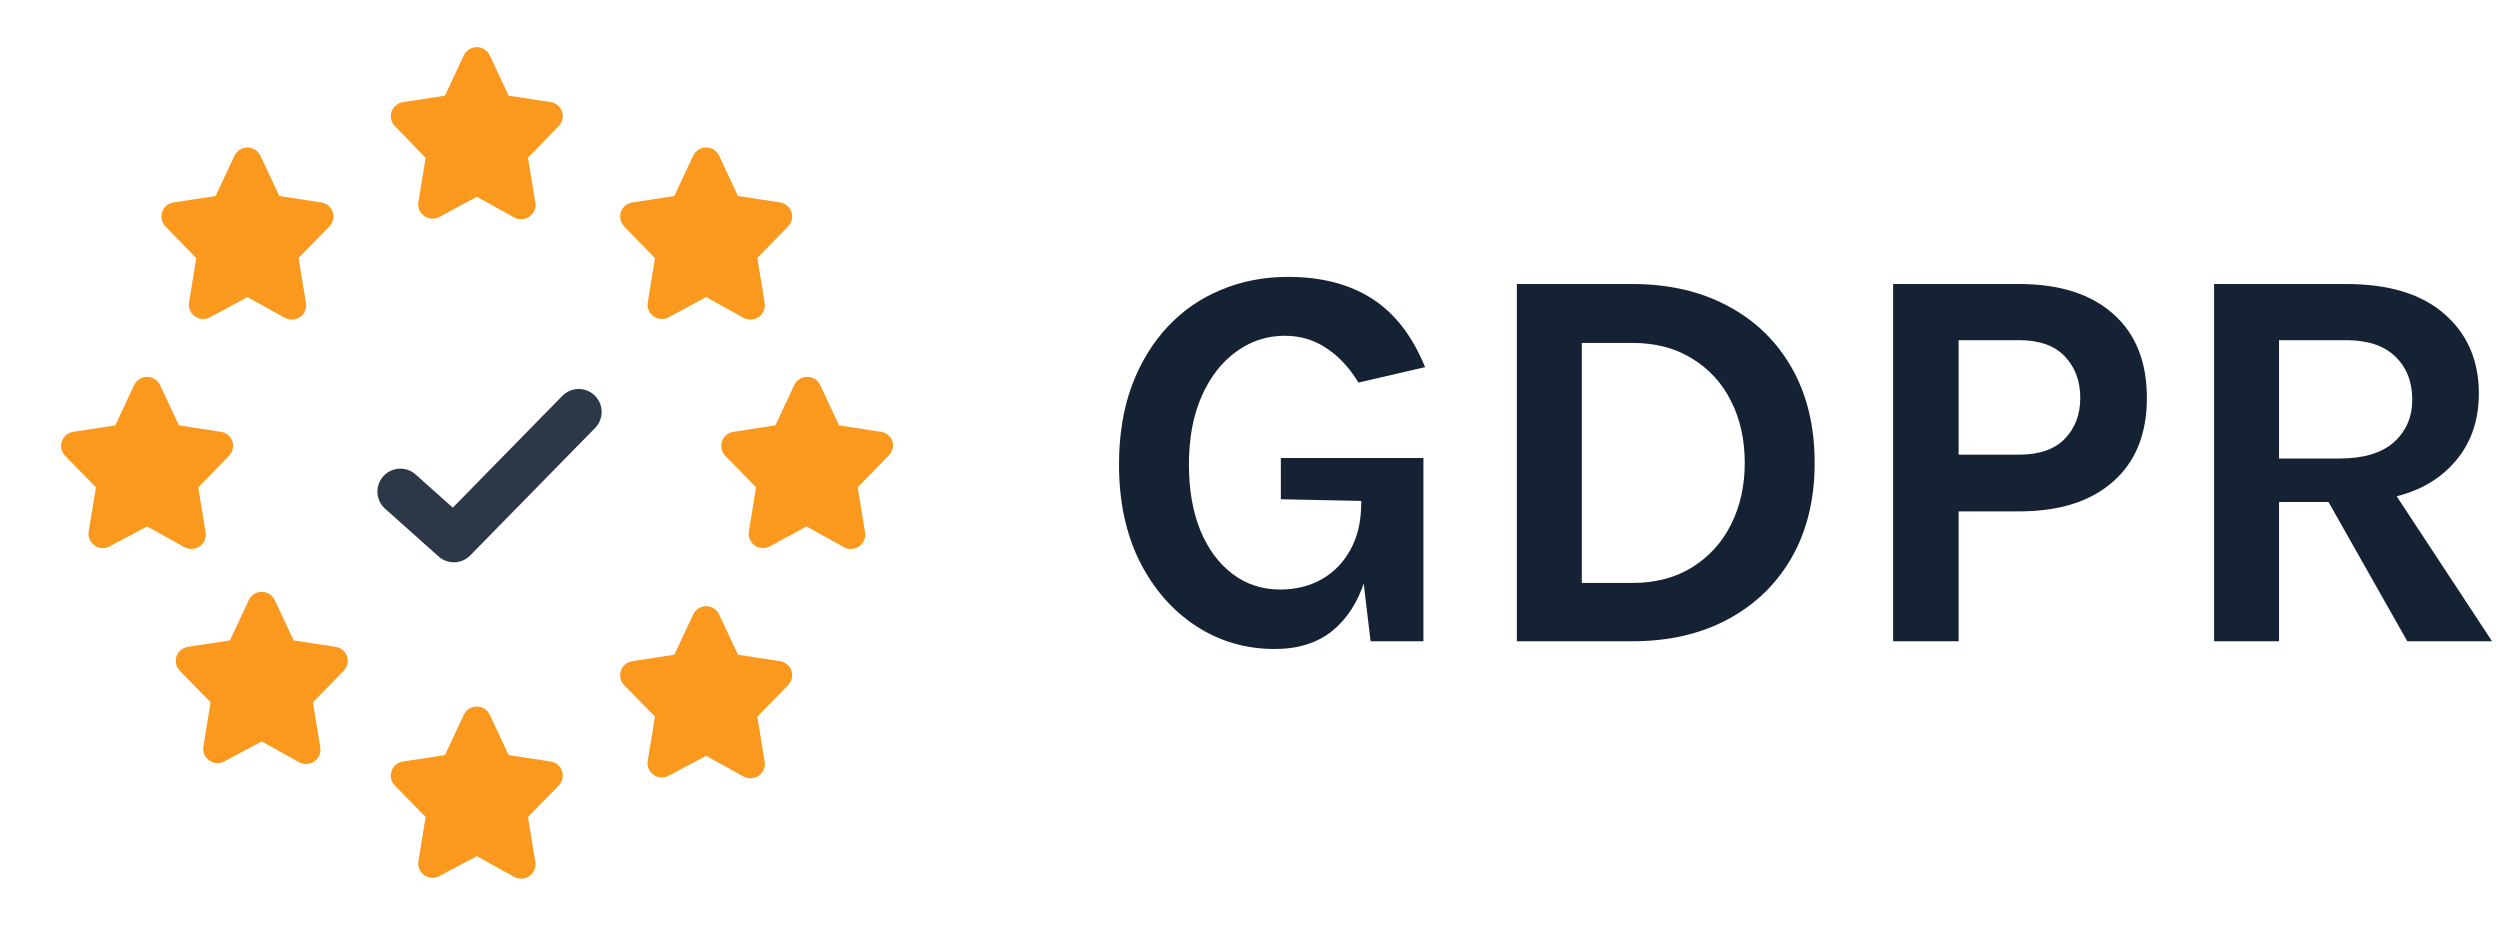
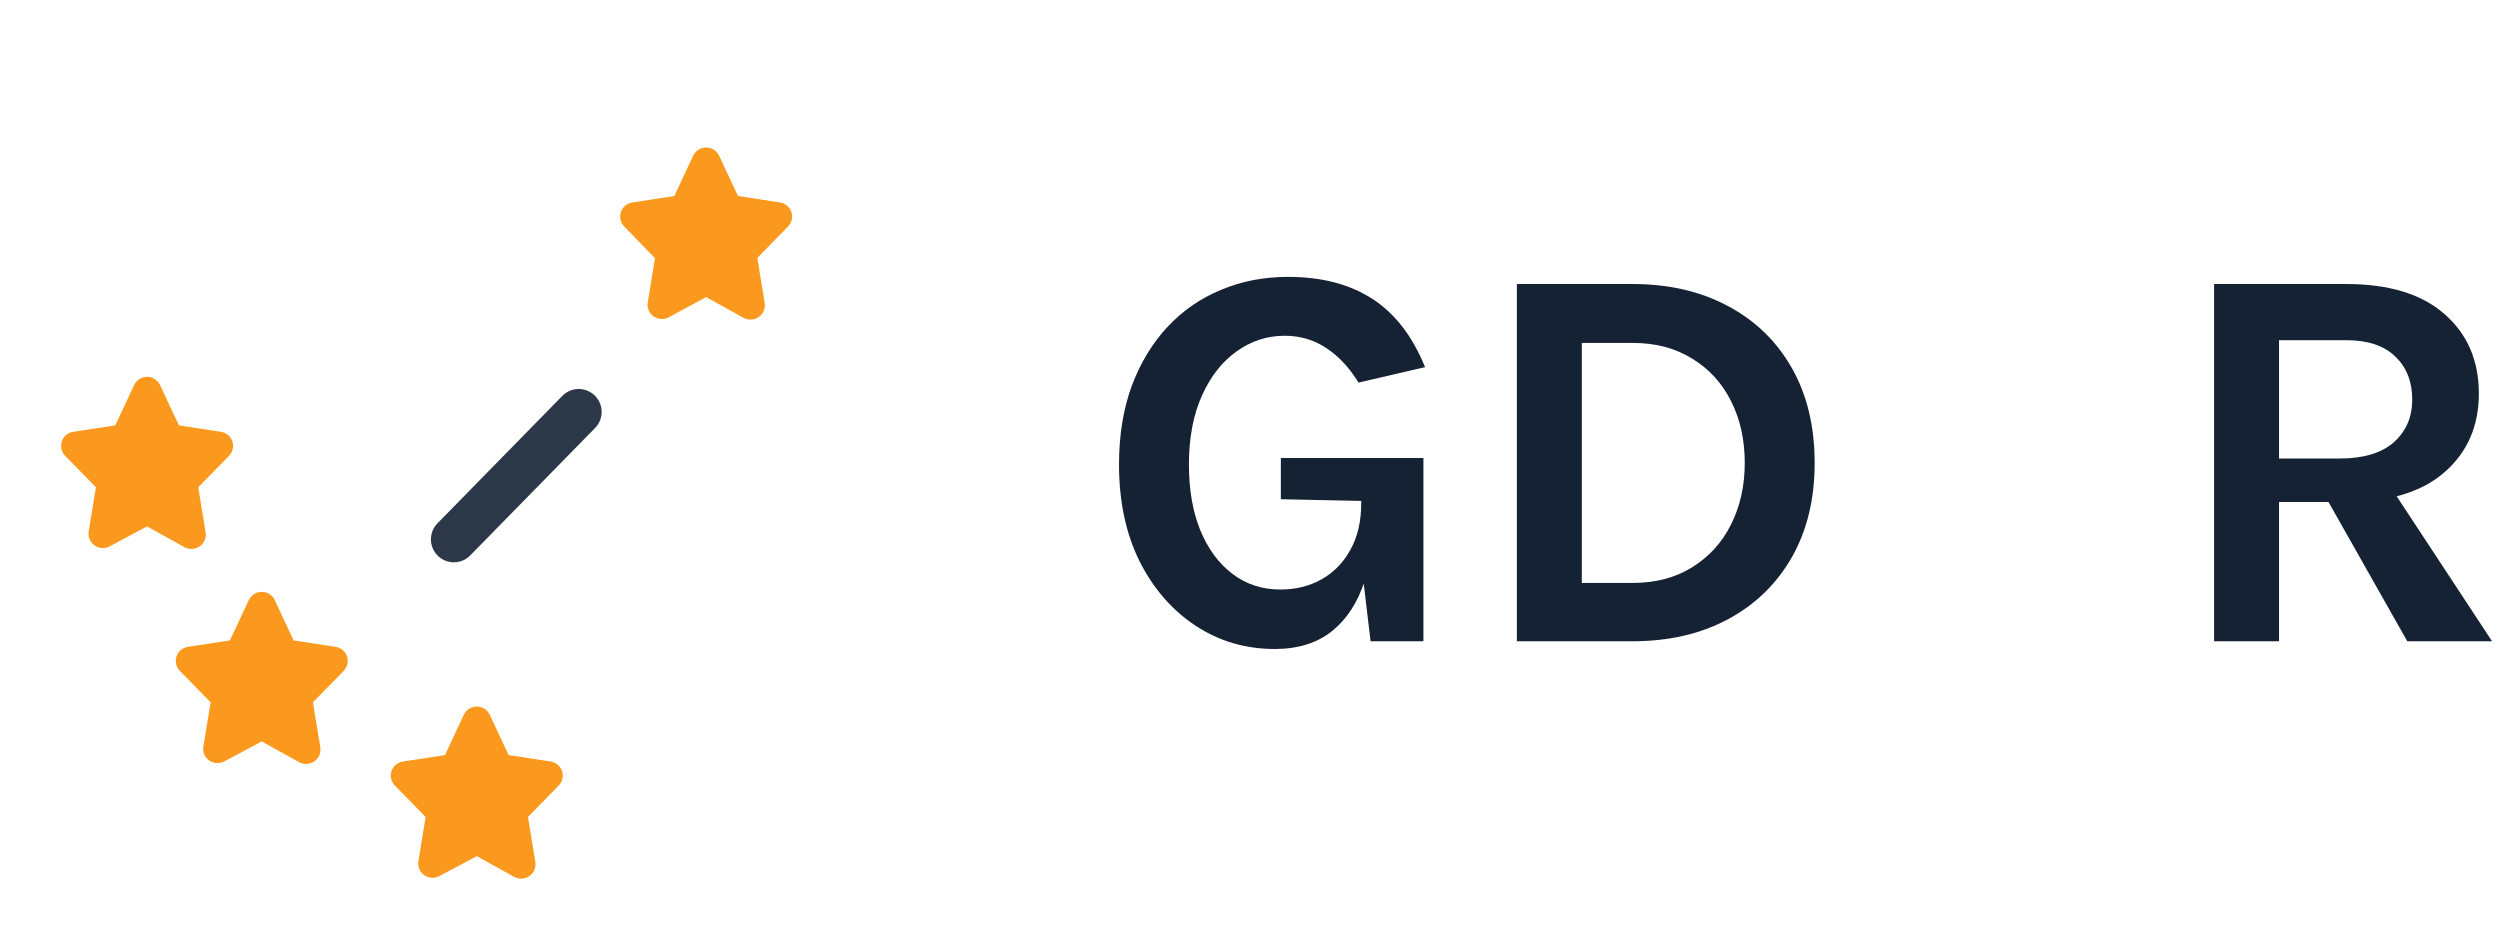
<svg xmlns="http://www.w3.org/2000/svg" width="109" height="41" viewBox="0 0 109 41" fill="none">
-   <path d="M18.557 6.883L18.238 8.833C18.224 8.947 18.242 9.063 18.289 9.167C18.337 9.272 18.412 9.361 18.507 9.426C18.602 9.49 18.713 9.528 18.827 9.533C18.942 9.539 19.056 9.513 19.157 9.458L20.788 8.577L22.419 9.483C22.512 9.533 22.615 9.559 22.719 9.558C22.849 9.559 22.976 9.52 23.082 9.446C23.18 9.377 23.256 9.282 23.302 9.171C23.347 9.06 23.36 8.939 23.338 8.821L23.019 6.871L24.363 5.496C24.441 5.414 24.496 5.313 24.521 5.203C24.547 5.093 24.542 4.978 24.507 4.871C24.47 4.762 24.404 4.665 24.316 4.591C24.228 4.517 24.121 4.469 24.007 4.452L22.176 4.171L21.357 2.421C21.307 2.312 21.227 2.219 21.126 2.154C21.025 2.089 20.908 2.055 20.788 2.055C20.668 2.055 20.551 2.089 20.45 2.154C20.349 2.219 20.269 2.312 20.219 2.421L19.401 4.171L17.569 4.452C17.456 4.469 17.349 4.517 17.26 4.591C17.172 4.665 17.106 4.762 17.069 4.871C17.035 4.978 17.03 5.093 17.055 5.203C17.08 5.313 17.135 5.414 17.213 5.496L18.557 6.883Z" fill="#FA991D" />
  <path d="M24.007 33.202L22.176 32.921L21.357 31.171C21.307 31.062 21.227 30.969 21.126 30.904C21.025 30.839 20.908 30.805 20.788 30.805C20.668 30.805 20.551 30.839 20.45 30.904C20.349 30.969 20.269 31.062 20.219 31.171L19.401 32.921L17.569 33.202C17.456 33.219 17.349 33.267 17.26 33.341C17.172 33.415 17.106 33.512 17.069 33.621C17.035 33.728 17.03 33.843 17.055 33.953C17.08 34.063 17.135 34.164 17.213 34.246L18.557 35.621L18.238 37.571C18.224 37.685 18.242 37.8 18.289 37.905C18.337 38.009 18.412 38.099 18.507 38.163C18.602 38.228 18.713 38.265 18.827 38.271C18.942 38.277 19.056 38.251 19.157 38.196L20.788 37.327L22.419 38.233C22.512 38.283 22.615 38.309 22.719 38.308C22.849 38.309 22.976 38.27 23.082 38.196C23.18 38.127 23.256 38.032 23.302 37.921C23.347 37.81 23.36 37.689 23.338 37.571L23.019 35.621L24.363 34.246C24.441 34.164 24.496 34.063 24.521 33.953C24.547 33.843 24.542 33.728 24.507 33.621C24.47 33.512 24.404 33.415 24.316 33.341C24.228 33.267 24.121 33.219 24.007 33.202Z" fill="#FA991D" />
  <path d="M8.344 23.933C8.474 23.934 8.601 23.895 8.707 23.821C8.805 23.752 8.881 23.657 8.927 23.546C8.972 23.435 8.985 23.314 8.963 23.196L8.644 21.246L9.988 19.871C10.066 19.789 10.121 19.688 10.146 19.578C10.172 19.468 10.167 19.353 10.132 19.246C10.095 19.137 10.029 19.04 9.941 18.966C9.853 18.892 9.746 18.844 9.632 18.827L7.801 18.546L6.982 16.796C6.932 16.687 6.852 16.594 6.751 16.529C6.65 16.464 6.533 16.43 6.413 16.43C6.293 16.43 6.176 16.464 6.075 16.529C5.974 16.594 5.894 16.687 5.844 16.796L5.026 18.546L3.194 18.827C3.081 18.844 2.974 18.892 2.885 18.966C2.797 19.04 2.731 19.137 2.694 19.246C2.66 19.353 2.655 19.468 2.68 19.578C2.705 19.688 2.76 19.789 2.838 19.871L4.182 21.246L3.863 23.196C3.849 23.31 3.867 23.425 3.914 23.53C3.962 23.634 4.037 23.724 4.132 23.788C4.227 23.853 4.338 23.89 4.452 23.896C4.567 23.902 4.681 23.876 4.782 23.821L6.413 22.952L8.044 23.858C8.136 23.908 8.24 23.934 8.344 23.933Z" fill="#FA991D" />
-   <path d="M38.914 19.246C38.877 19.137 38.811 19.04 38.723 18.966C38.635 18.892 38.528 18.844 38.414 18.827L36.583 18.546L35.764 16.796C35.714 16.687 35.634 16.594 35.533 16.529C35.432 16.464 35.315 16.43 35.195 16.43C35.075 16.43 34.958 16.464 34.857 16.529C34.756 16.594 34.676 16.687 34.626 16.796L33.808 18.546L31.976 18.827C31.863 18.844 31.756 18.892 31.667 18.966C31.579 19.04 31.513 19.137 31.476 19.246C31.442 19.353 31.437 19.468 31.462 19.578C31.487 19.688 31.542 19.789 31.62 19.871L32.964 21.246L32.645 23.196C32.631 23.31 32.649 23.425 32.696 23.53C32.744 23.634 32.819 23.724 32.914 23.788C33.009 23.853 33.12 23.89 33.234 23.896C33.349 23.902 33.463 23.876 33.564 23.821L35.164 22.952L36.795 23.858C36.887 23.908 36.99 23.934 37.095 23.933C37.225 23.934 37.351 23.895 37.458 23.821C37.556 23.752 37.632 23.657 37.677 23.546C37.723 23.435 37.736 23.314 37.714 23.196L37.395 21.246L38.739 19.871C38.822 19.793 38.883 19.693 38.914 19.583C38.945 19.473 38.945 19.356 38.914 19.246Z" fill="#FA991D" />
  <path d="M28.557 11.258L28.238 13.208C28.224 13.322 28.242 13.438 28.289 13.542C28.337 13.647 28.412 13.736 28.507 13.801C28.602 13.865 28.713 13.903 28.827 13.908C28.942 13.914 29.056 13.888 29.157 13.833L30.788 12.952L32.419 13.858C32.511 13.908 32.615 13.934 32.719 13.933C32.849 13.934 32.976 13.895 33.082 13.821C33.18 13.752 33.256 13.657 33.302 13.546C33.347 13.435 33.36 13.314 33.338 13.196L33.019 11.246L34.363 9.871C34.441 9.789 34.496 9.688 34.521 9.578C34.547 9.468 34.542 9.353 34.507 9.246C34.47 9.137 34.404 9.04 34.316 8.966C34.228 8.892 34.121 8.844 34.007 8.827L32.176 8.546L31.357 6.796C31.307 6.687 31.227 6.594 31.126 6.529C31.025 6.464 30.908 6.43 30.788 6.43C30.668 6.43 30.551 6.464 30.45 6.529C30.349 6.594 30.269 6.687 30.219 6.796L29.401 8.546L27.569 8.827C27.456 8.844 27.349 8.892 27.26 8.966C27.172 9.04 27.106 9.137 27.069 9.246C27.035 9.353 27.03 9.468 27.055 9.578C27.08 9.688 27.135 9.789 27.213 9.871L28.557 11.258Z" fill="#FA991D" />
-   <path d="M8.557 11.258L8.238 13.208C8.224 13.322 8.242 13.438 8.289 13.542C8.337 13.647 8.412 13.736 8.507 13.801C8.602 13.865 8.713 13.903 8.827 13.908C8.942 13.914 9.056 13.888 9.157 13.833L10.788 12.952L12.419 13.858C12.511 13.908 12.615 13.934 12.719 13.933C12.849 13.934 12.976 13.895 13.082 13.821C13.18 13.752 13.256 13.657 13.302 13.546C13.347 13.435 13.36 13.314 13.338 13.196L13.019 11.246L14.363 9.871C14.441 9.789 14.496 9.688 14.521 9.578C14.547 9.468 14.542 9.353 14.507 9.246C14.47 9.137 14.404 9.04 14.316 8.966C14.228 8.892 14.121 8.844 14.007 8.827L12.176 8.546L11.357 6.796C11.307 6.687 11.227 6.594 11.126 6.529C11.025 6.464 10.908 6.43 10.788 6.43C10.668 6.43 10.551 6.464 10.45 6.529C10.349 6.594 10.269 6.687 10.219 6.796L9.401 8.546L7.569 8.827C7.456 8.844 7.349 8.892 7.26 8.966C7.172 9.04 7.106 9.137 7.069 9.246C7.035 9.353 7.03 9.468 7.055 9.578C7.08 9.688 7.135 9.789 7.213 9.871L8.557 11.258Z" fill="#FA991D" />
  <path d="M14.632 28.202L12.801 27.921L11.982 26.171C11.932 26.062 11.852 25.969 11.751 25.904C11.65 25.839 11.533 25.805 11.413 25.805C11.293 25.805 11.176 25.839 11.075 25.904C10.974 25.969 10.894 26.062 10.844 26.171L10.026 27.921L8.194 28.202C8.081 28.219 7.974 28.267 7.885 28.341C7.797 28.415 7.731 28.512 7.694 28.621C7.66 28.728 7.655 28.843 7.68 28.953C7.705 29.063 7.76 29.164 7.838 29.246L9.182 30.621L8.863 32.571C8.849 32.685 8.867 32.8 8.914 32.905C8.962 33.009 9.037 33.099 9.132 33.163C9.227 33.228 9.338 33.265 9.452 33.271C9.567 33.277 9.681 33.251 9.782 33.196L11.413 32.327L13.044 33.233C13.136 33.283 13.24 33.309 13.344 33.308C13.474 33.309 13.601 33.27 13.707 33.196C13.805 33.127 13.881 33.032 13.927 32.921C13.972 32.81 13.985 32.689 13.963 32.571L13.644 30.621L14.988 29.246C15.066 29.164 15.121 29.063 15.146 28.953C15.172 28.843 15.167 28.728 15.132 28.621C15.095 28.512 15.029 28.415 14.941 28.341C14.853 28.267 14.746 28.219 14.632 28.202Z" fill="#FA991D" />
-   <path d="M34.007 28.827L32.176 28.546L31.357 26.796C31.307 26.687 31.227 26.594 31.126 26.529C31.025 26.464 30.908 26.43 30.788 26.43C30.668 26.43 30.551 26.464 30.45 26.529C30.349 26.594 30.269 26.687 30.219 26.796L29.401 28.546L27.569 28.827C27.456 28.844 27.349 28.892 27.26 28.966C27.172 29.04 27.106 29.137 27.069 29.246C27.035 29.353 27.03 29.468 27.055 29.578C27.08 29.688 27.135 29.789 27.213 29.871L28.557 31.246L28.238 33.196C28.224 33.31 28.242 33.425 28.289 33.53C28.337 33.634 28.412 33.724 28.507 33.788C28.602 33.853 28.713 33.89 28.827 33.896C28.942 33.902 29.056 33.876 29.157 33.821L30.788 32.952L32.419 33.858C32.511 33.908 32.615 33.934 32.719 33.933C32.849 33.934 32.976 33.895 33.082 33.821C33.18 33.752 33.256 33.657 33.302 33.546C33.347 33.435 33.36 33.314 33.338 33.196L33.019 31.246L34.363 29.871C34.441 29.789 34.496 29.688 34.521 29.578C34.547 29.468 34.542 29.353 34.507 29.246C34.47 29.137 34.404 29.04 34.316 28.966C34.228 28.892 34.121 28.844 34.007 28.827Z" fill="#FA991D" />
-   <path d="M25.232 17.96L19.788 23.516L17.455 21.433" stroke="#2C3848" stroke-width="2" stroke-miterlimit="10" stroke-linecap="round" stroke-linejoin="round" />
+   <path d="M25.232 17.96L19.788 23.516" stroke="#2C3848" stroke-width="2" stroke-miterlimit="10" stroke-linecap="round" stroke-linejoin="round" />
  <path d="M55.581 28.296C54.309 28.296 53.161 27.959 52.137 27.288C51.113 26.616 50.297 25.68 49.689 24.48C49.089 23.271 48.789 21.863 48.789 20.256C48.789 18.983 48.973 17.843 49.341 16.835C49.717 15.828 50.237 14.967 50.901 14.255C51.565 13.543 52.345 13.004 53.241 12.636C54.137 12.259 55.109 12.072 56.157 12.072C57.613 12.072 58.833 12.387 59.817 13.02C60.809 13.652 61.581 14.648 62.133 16.008L59.229 16.68C58.821 16.015 58.349 15.511 57.813 15.168C57.285 14.816 56.685 14.639 56.013 14.639C55.245 14.639 54.545 14.867 53.913 15.323C53.281 15.771 52.777 16.416 52.401 17.256C52.025 18.096 51.837 19.096 51.837 20.256C51.837 21.343 52.001 22.296 52.329 23.111C52.665 23.927 53.133 24.564 53.733 25.02C54.333 25.476 55.029 25.703 55.821 25.703C56.493 25.703 57.093 25.555 57.621 25.259C58.157 24.956 58.577 24.523 58.881 23.963C59.193 23.404 59.349 22.727 59.349 21.936H59.973C59.973 23.232 59.817 24.355 59.505 25.308C59.201 26.259 58.725 26.995 58.077 27.515C57.429 28.035 56.597 28.296 55.581 28.296ZM59.757 27.959L59.349 24.527V21.84L55.845 21.767V19.968H62.061V27.959H59.757Z" fill="#152234" />
  <path d="M66.135 12.383H71.175C72.759 12.383 74.147 12.704 75.339 13.344C76.531 13.976 77.459 14.876 78.123 16.044C78.787 17.212 79.119 18.591 79.119 20.183C79.119 21.759 78.787 23.131 78.123 24.299C77.459 25.459 76.531 26.36 75.339 27C74.147 27.64 72.759 27.959 71.175 27.959H66.135V12.383ZM68.967 14.951V25.416H71.175C72.183 25.416 73.051 25.188 73.779 24.732C74.515 24.276 75.079 23.655 75.471 22.872C75.871 22.079 76.071 21.183 76.071 20.183C76.071 19.168 75.871 18.267 75.471 17.483C75.079 16.7 74.515 16.084 73.779 15.636C73.051 15.18 72.183 14.951 71.175 14.951H68.967Z" fill="#152234" />
-   <path d="M82.54 27.959V12.383H88.036C89.788 12.383 91.152 12.816 92.128 13.68C93.112 14.543 93.604 15.768 93.604 17.352C93.604 18.919 93.112 20.136 92.128 21C91.152 21.863 89.788 22.296 88.036 22.296H85.396V27.959H82.54ZM85.396 19.823H88.036C88.916 19.823 89.58 19.591 90.028 19.128C90.476 18.663 90.7 18.072 90.7 17.352C90.7 16.616 90.476 16.012 90.028 15.54C89.58 15.068 88.916 14.832 88.036 14.832H85.396V19.823Z" fill="#152234" />
  <path d="M96.534 27.959V12.383H102.294C104.158 12.383 105.586 12.819 106.578 13.691C107.578 14.563 108.078 15.72 108.078 17.16C108.078 18.576 107.578 19.72 106.578 20.591C105.586 21.456 104.158 21.887 102.294 21.887H99.366V27.959H96.534ZM104.958 27.959L100.83 20.663H103.854L108.654 27.959H104.958ZM99.366 19.991H102.006C103.046 19.991 103.834 19.756 104.37 19.284C104.906 18.803 105.174 18.183 105.174 17.424C105.174 16.648 104.93 16.023 104.442 15.552C103.954 15.072 103.238 14.832 102.294 14.832H99.366V19.991Z" fill="#152234" />
</svg>